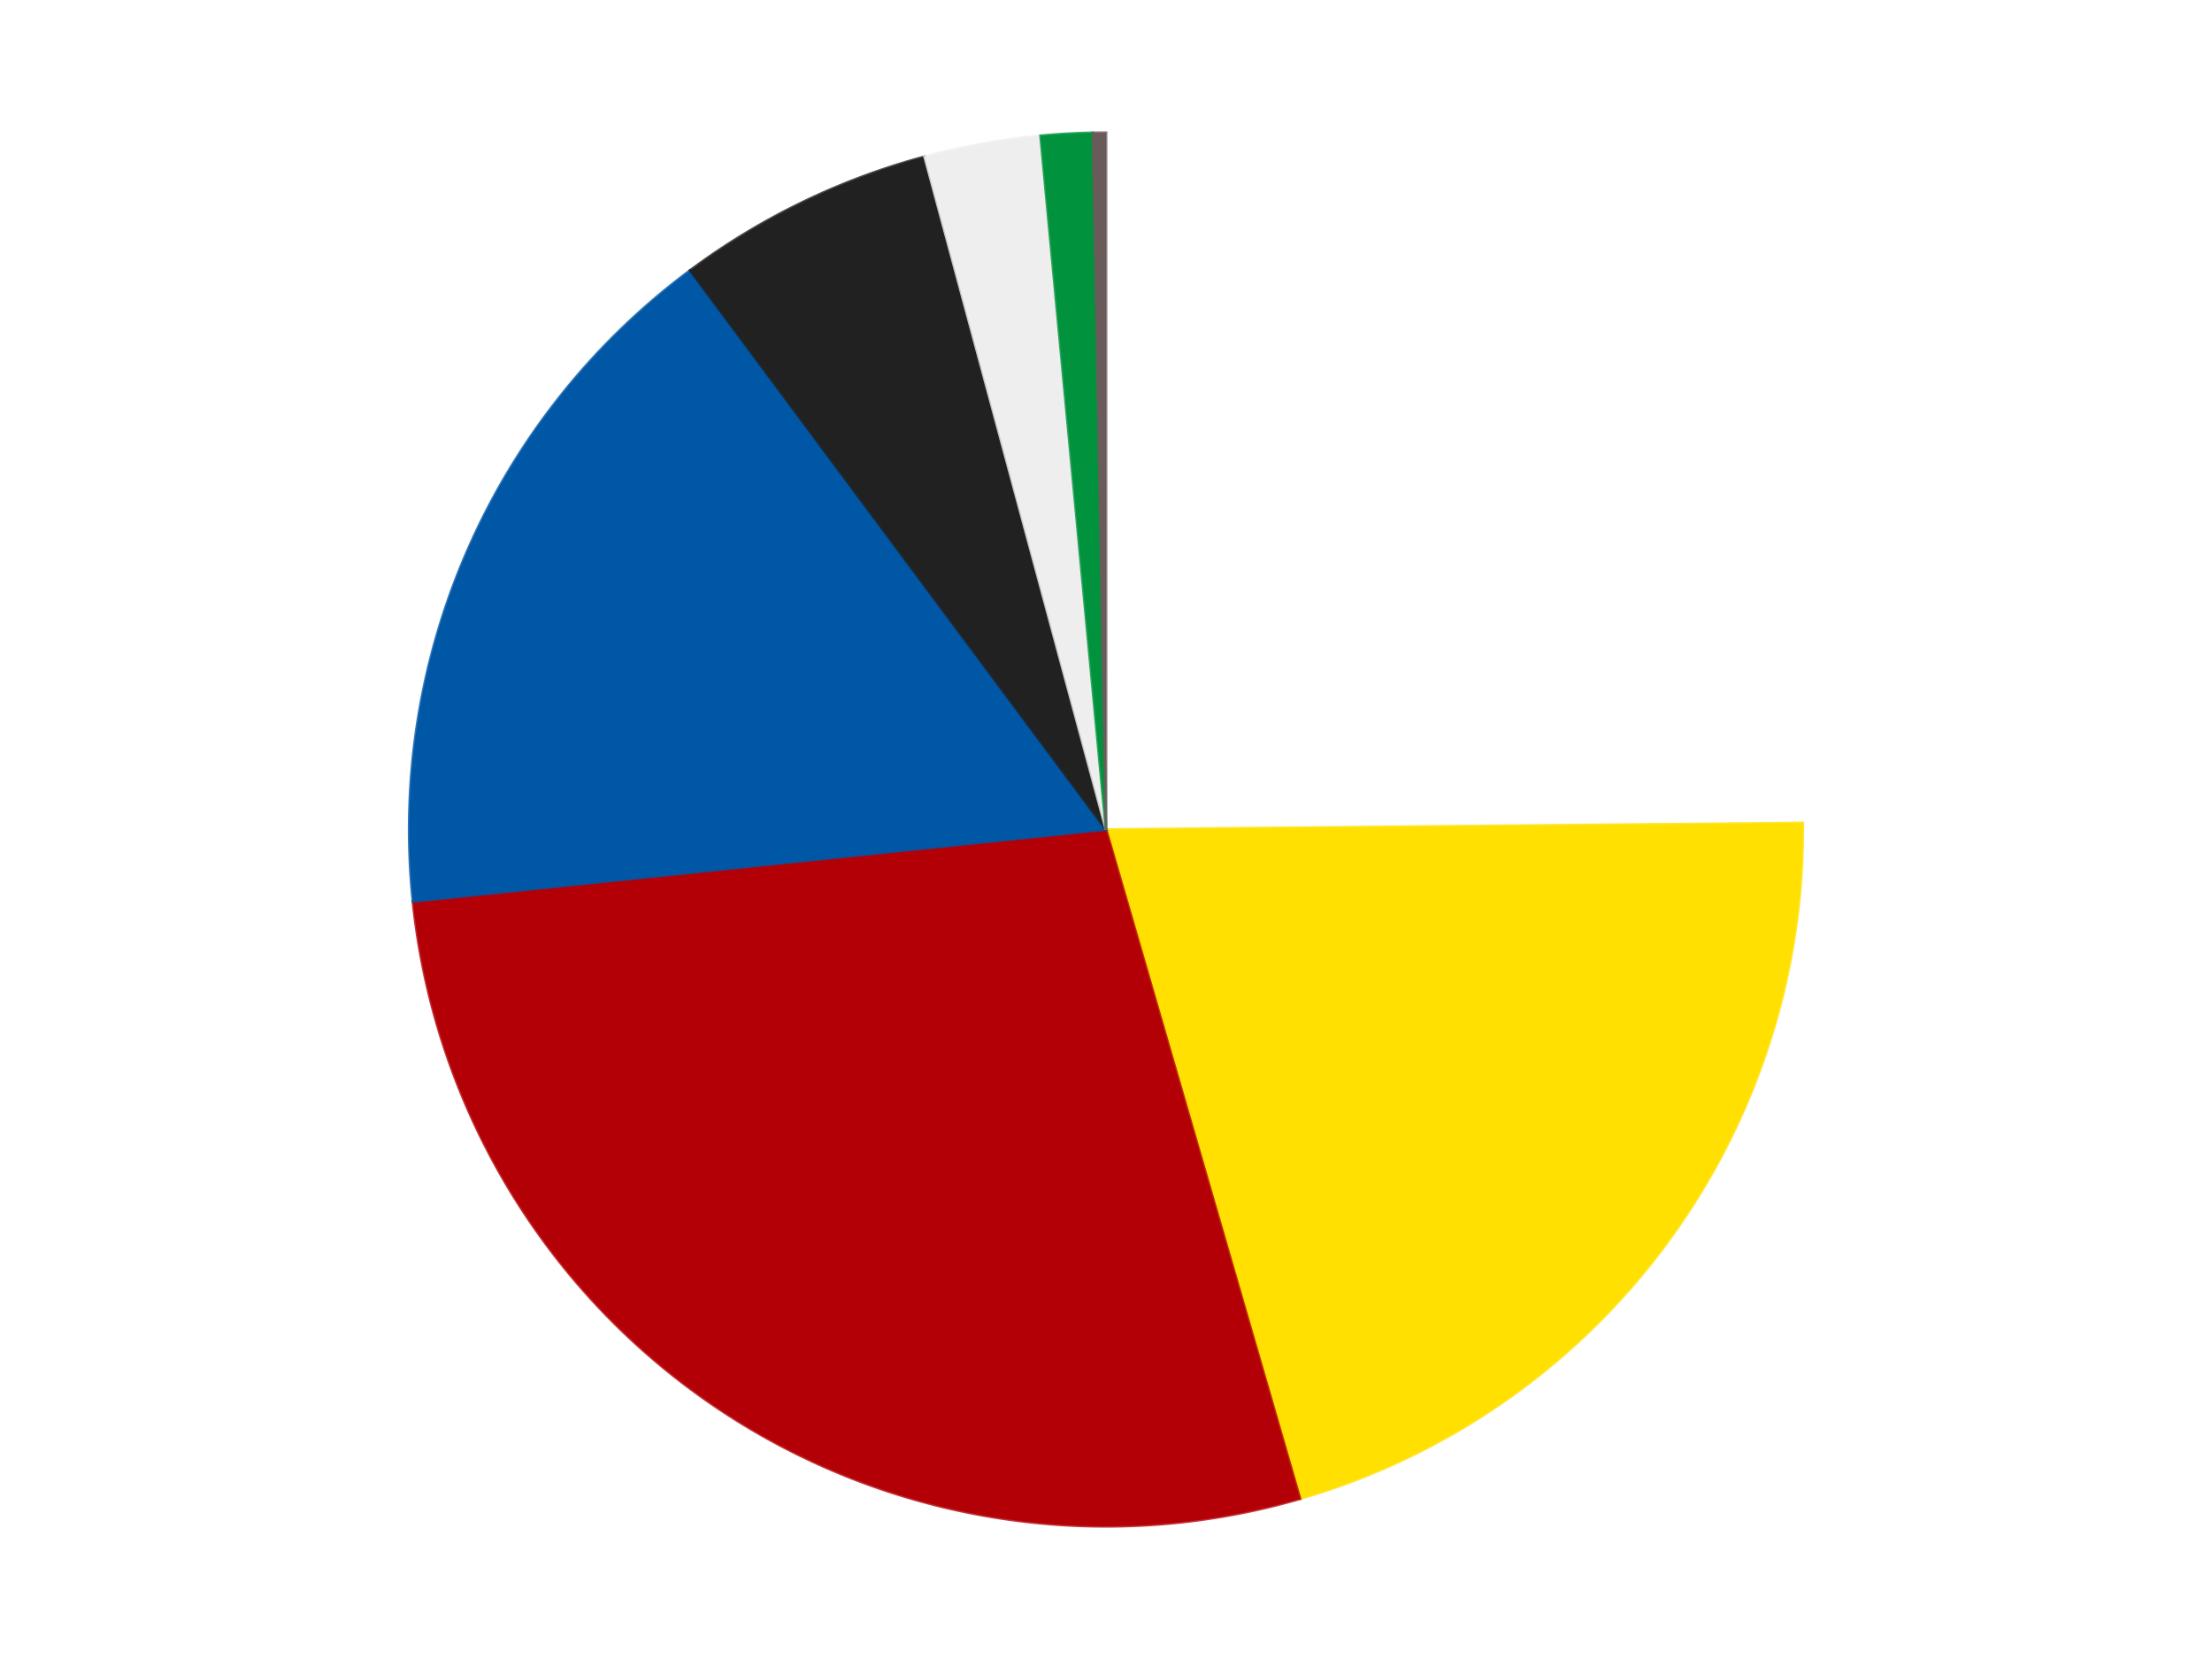
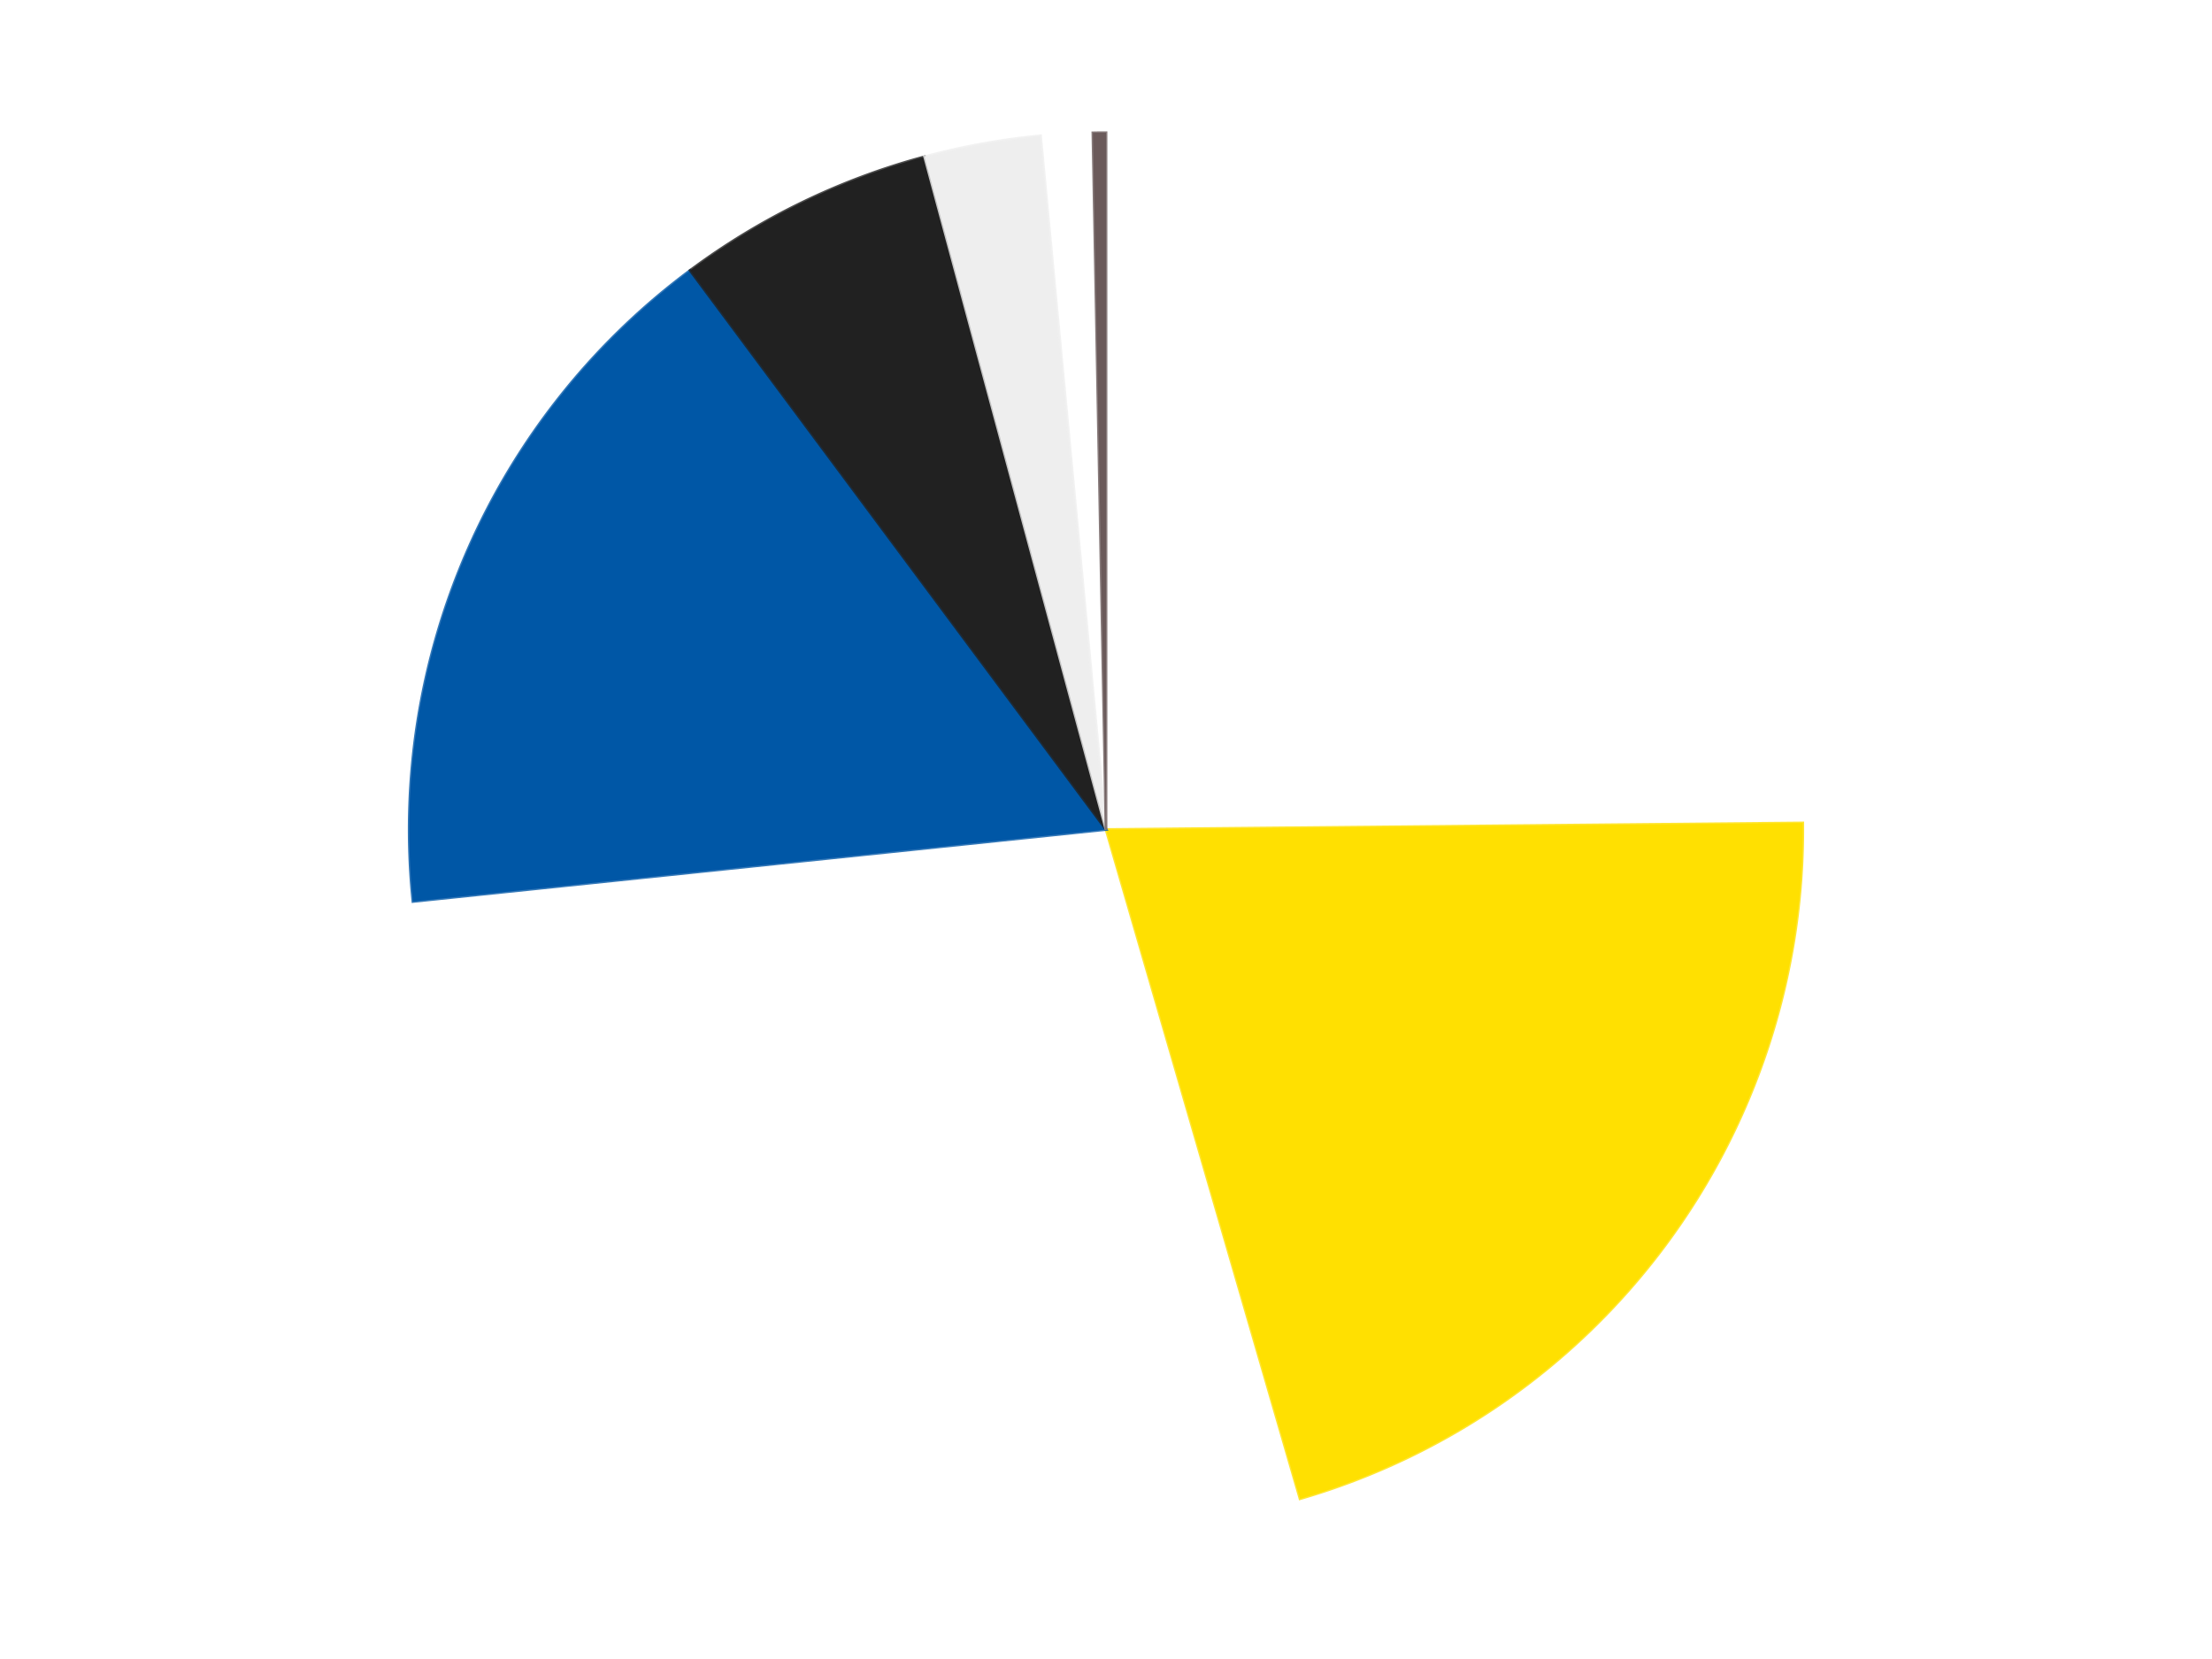
<svg xmlns="http://www.w3.org/2000/svg" xmlns:xlink="http://www.w3.org/1999/xlink" id="chart-2258f1d3-e834-45e6-86e1-94b337b86998" class="pygal-chart" viewBox="0 0 800 600">
  <defs>
    <style type="text/css">#chart-2258f1d3-e834-45e6-86e1-94b337b86998{-webkit-user-select:none;-webkit-font-smoothing:antialiased;font-family:Consolas,"Liberation Mono",Menlo,Courier,monospace}#chart-2258f1d3-e834-45e6-86e1-94b337b86998 .title{font-family:Consolas,"Liberation Mono",Menlo,Courier,monospace;font-size:16px}#chart-2258f1d3-e834-45e6-86e1-94b337b86998 .legends .legend text{font-family:Consolas,"Liberation Mono",Menlo,Courier,monospace;font-size:14px}#chart-2258f1d3-e834-45e6-86e1-94b337b86998 .axis text{font-family:Consolas,"Liberation Mono",Menlo,Courier,monospace;font-size:10px}#chart-2258f1d3-e834-45e6-86e1-94b337b86998 .axis text.major{font-family:Consolas,"Liberation Mono",Menlo,Courier,monospace;font-size:10px}#chart-2258f1d3-e834-45e6-86e1-94b337b86998 .text-overlay text.value{font-family:Consolas,"Liberation Mono",Menlo,Courier,monospace;font-size:16px}#chart-2258f1d3-e834-45e6-86e1-94b337b86998 .text-overlay text.label{font-family:Consolas,"Liberation Mono",Menlo,Courier,monospace;font-size:10px}#chart-2258f1d3-e834-45e6-86e1-94b337b86998 .tooltip{font-family:Consolas,"Liberation Mono",Menlo,Courier,monospace;font-size:14px}#chart-2258f1d3-e834-45e6-86e1-94b337b86998 text.no_data{font-family:Consolas,"Liberation Mono",Menlo,Courier,monospace;font-size:64px}
#chart-2258f1d3-e834-45e6-86e1-94b337b86998{background-color:transparent}#chart-2258f1d3-e834-45e6-86e1-94b337b86998 path,#chart-2258f1d3-e834-45e6-86e1-94b337b86998 line,#chart-2258f1d3-e834-45e6-86e1-94b337b86998 rect,#chart-2258f1d3-e834-45e6-86e1-94b337b86998 circle{-webkit-transition:150ms;-moz-transition:150ms;transition:150ms}#chart-2258f1d3-e834-45e6-86e1-94b337b86998 .graph &gt; .background{fill:transparent}#chart-2258f1d3-e834-45e6-86e1-94b337b86998 .plot &gt; .background{fill:transparent}#chart-2258f1d3-e834-45e6-86e1-94b337b86998 .graph{fill:rgba(0,0,0,.87)}#chart-2258f1d3-e834-45e6-86e1-94b337b86998 text.no_data{fill:rgba(0,0,0,1)}#chart-2258f1d3-e834-45e6-86e1-94b337b86998 .title{fill:rgba(0,0,0,1)}#chart-2258f1d3-e834-45e6-86e1-94b337b86998 .legends .legend text{fill:rgba(0,0,0,.87)}#chart-2258f1d3-e834-45e6-86e1-94b337b86998 .legends .legend:hover text{fill:rgba(0,0,0,1)}#chart-2258f1d3-e834-45e6-86e1-94b337b86998 .axis .line{stroke:rgba(0,0,0,1)}#chart-2258f1d3-e834-45e6-86e1-94b337b86998 .axis .guide.line{stroke:rgba(0,0,0,.54)}#chart-2258f1d3-e834-45e6-86e1-94b337b86998 .axis .major.line{stroke:rgba(0,0,0,.87)}#chart-2258f1d3-e834-45e6-86e1-94b337b86998 .axis text.major{fill:rgba(0,0,0,1)}#chart-2258f1d3-e834-45e6-86e1-94b337b86998 .axis.y .guides:hover .guide.line,#chart-2258f1d3-e834-45e6-86e1-94b337b86998 .line-graph .axis.x .guides:hover .guide.line,#chart-2258f1d3-e834-45e6-86e1-94b337b86998 .stackedline-graph .axis.x .guides:hover .guide.line,#chart-2258f1d3-e834-45e6-86e1-94b337b86998 .xy-graph .axis.x .guides:hover .guide.line{stroke:rgba(0,0,0,1)}#chart-2258f1d3-e834-45e6-86e1-94b337b86998 .axis .guides:hover text{fill:rgba(0,0,0,1)}#chart-2258f1d3-e834-45e6-86e1-94b337b86998 .reactive{fill-opacity:1.0;stroke-opacity:.8;stroke-width:1}#chart-2258f1d3-e834-45e6-86e1-94b337b86998 .ci{stroke:rgba(0,0,0,.87)}#chart-2258f1d3-e834-45e6-86e1-94b337b86998 .reactive.active,#chart-2258f1d3-e834-45e6-86e1-94b337b86998 .active .reactive{fill-opacity:0.6;stroke-opacity:.9;stroke-width:4}#chart-2258f1d3-e834-45e6-86e1-94b337b86998 .ci .reactive.active{stroke-width:1.5}#chart-2258f1d3-e834-45e6-86e1-94b337b86998 .series text{fill:rgba(0,0,0,1)}#chart-2258f1d3-e834-45e6-86e1-94b337b86998 .tooltip rect{fill:transparent;stroke:rgba(0,0,0,1);-webkit-transition:opacity 150ms;-moz-transition:opacity 150ms;transition:opacity 150ms}#chart-2258f1d3-e834-45e6-86e1-94b337b86998 .tooltip .label{fill:rgba(0,0,0,.87)}#chart-2258f1d3-e834-45e6-86e1-94b337b86998 .tooltip .label{fill:rgba(0,0,0,.87)}#chart-2258f1d3-e834-45e6-86e1-94b337b86998 .tooltip .legend{font-size:.8em;fill:rgba(0,0,0,.54)}#chart-2258f1d3-e834-45e6-86e1-94b337b86998 .tooltip .x_label{font-size:.6em;fill:rgba(0,0,0,1)}#chart-2258f1d3-e834-45e6-86e1-94b337b86998 .tooltip .xlink{font-size:.5em;text-decoration:underline}#chart-2258f1d3-e834-45e6-86e1-94b337b86998 .tooltip .value{font-size:1.5em}#chart-2258f1d3-e834-45e6-86e1-94b337b86998 .bound{font-size:.5em}#chart-2258f1d3-e834-45e6-86e1-94b337b86998 .max-value{font-size:.75em;fill:rgba(0,0,0,.54)}#chart-2258f1d3-e834-45e6-86e1-94b337b86998 .map-element{fill:transparent;stroke:rgba(0,0,0,.54) !important}#chart-2258f1d3-e834-45e6-86e1-94b337b86998 .map-element .reactive{fill-opacity:inherit;stroke-opacity:inherit}#chart-2258f1d3-e834-45e6-86e1-94b337b86998 .color-0,#chart-2258f1d3-e834-45e6-86e1-94b337b86998 .color-0 a:visited{stroke:#F44336;fill:#F44336}#chart-2258f1d3-e834-45e6-86e1-94b337b86998 .color-1,#chart-2258f1d3-e834-45e6-86e1-94b337b86998 .color-1 a:visited{stroke:#3F51B5;fill:#3F51B5}#chart-2258f1d3-e834-45e6-86e1-94b337b86998 .color-2,#chart-2258f1d3-e834-45e6-86e1-94b337b86998 .color-2 a:visited{stroke:#009688;fill:#009688}#chart-2258f1d3-e834-45e6-86e1-94b337b86998 .color-3,#chart-2258f1d3-e834-45e6-86e1-94b337b86998 .color-3 a:visited{stroke:#FFC107;fill:#FFC107}#chart-2258f1d3-e834-45e6-86e1-94b337b86998 .color-4,#chart-2258f1d3-e834-45e6-86e1-94b337b86998 .color-4 a:visited{stroke:#FF5722;fill:#FF5722}#chart-2258f1d3-e834-45e6-86e1-94b337b86998 .color-5,#chart-2258f1d3-e834-45e6-86e1-94b337b86998 .color-5 a:visited{stroke:#9C27B0;fill:#9C27B0}#chart-2258f1d3-e834-45e6-86e1-94b337b86998 .color-6,#chart-2258f1d3-e834-45e6-86e1-94b337b86998 .color-6 a:visited{stroke:#03A9F4;fill:#03A9F4}#chart-2258f1d3-e834-45e6-86e1-94b337b86998 .color-7,#chart-2258f1d3-e834-45e6-86e1-94b337b86998 .color-7 a:visited{stroke:#8BC34A;fill:#8BC34A}#chart-2258f1d3-e834-45e6-86e1-94b337b86998 .text-overlay .color-0 text{fill:black}#chart-2258f1d3-e834-45e6-86e1-94b337b86998 .text-overlay .color-1 text{fill:black}#chart-2258f1d3-e834-45e6-86e1-94b337b86998 .text-overlay .color-2 text{fill:black}#chart-2258f1d3-e834-45e6-86e1-94b337b86998 .text-overlay .color-3 text{fill:black}#chart-2258f1d3-e834-45e6-86e1-94b337b86998 .text-overlay .color-4 text{fill:black}#chart-2258f1d3-e834-45e6-86e1-94b337b86998 .text-overlay .color-5 text{fill:black}#chart-2258f1d3-e834-45e6-86e1-94b337b86998 .text-overlay .color-6 text{fill:black}#chart-2258f1d3-e834-45e6-86e1-94b337b86998 .text-overlay .color-7 text{fill:black}
#chart-2258f1d3-e834-45e6-86e1-94b337b86998 text.no_data{text-anchor:middle}#chart-2258f1d3-e834-45e6-86e1-94b337b86998 .guide.line{fill:none}#chart-2258f1d3-e834-45e6-86e1-94b337b86998 .centered{text-anchor:middle}#chart-2258f1d3-e834-45e6-86e1-94b337b86998 .title{text-anchor:middle}#chart-2258f1d3-e834-45e6-86e1-94b337b86998 .legends .legend text{fill-opacity:1}#chart-2258f1d3-e834-45e6-86e1-94b337b86998 .axis.x text{text-anchor:middle}#chart-2258f1d3-e834-45e6-86e1-94b337b86998 .axis.x:not(.web) text[transform]{text-anchor:start}#chart-2258f1d3-e834-45e6-86e1-94b337b86998 .axis.x:not(.web) text[transform].backwards{text-anchor:end}#chart-2258f1d3-e834-45e6-86e1-94b337b86998 .axis.y text{text-anchor:end}#chart-2258f1d3-e834-45e6-86e1-94b337b86998 .axis.y text[transform].backwards{text-anchor:start}#chart-2258f1d3-e834-45e6-86e1-94b337b86998 .axis.y2 text{text-anchor:start}#chart-2258f1d3-e834-45e6-86e1-94b337b86998 .axis.y2 text[transform].backwards{text-anchor:end}#chart-2258f1d3-e834-45e6-86e1-94b337b86998 .axis .guide.line{stroke-dasharray:4,4;stroke:black}#chart-2258f1d3-e834-45e6-86e1-94b337b86998 .axis .major.guide.line{stroke-dasharray:6,6;stroke:black}#chart-2258f1d3-e834-45e6-86e1-94b337b86998 .horizontal .axis.y .guide.line,#chart-2258f1d3-e834-45e6-86e1-94b337b86998 .horizontal .axis.y2 .guide.line,#chart-2258f1d3-e834-45e6-86e1-94b337b86998 .vertical .axis.x .guide.line{opacity:0}#chart-2258f1d3-e834-45e6-86e1-94b337b86998 .horizontal .axis.always_show .guide.line,#chart-2258f1d3-e834-45e6-86e1-94b337b86998 .vertical .axis.always_show .guide.line{opacity:1 !important}#chart-2258f1d3-e834-45e6-86e1-94b337b86998 .axis.y .guides:hover .guide.line,#chart-2258f1d3-e834-45e6-86e1-94b337b86998 .axis.y2 .guides:hover .guide.line,#chart-2258f1d3-e834-45e6-86e1-94b337b86998 .axis.x .guides:hover .guide.line{opacity:1}#chart-2258f1d3-e834-45e6-86e1-94b337b86998 .axis .guides:hover text{opacity:1}#chart-2258f1d3-e834-45e6-86e1-94b337b86998 .nofill{fill:none}#chart-2258f1d3-e834-45e6-86e1-94b337b86998 .subtle-fill{fill-opacity:.2}#chart-2258f1d3-e834-45e6-86e1-94b337b86998 .dot{stroke-width:1px;fill-opacity:1;stroke-opacity:1}#chart-2258f1d3-e834-45e6-86e1-94b337b86998 .dot.active{stroke-width:5px}#chart-2258f1d3-e834-45e6-86e1-94b337b86998 .dot.negative{fill:transparent}#chart-2258f1d3-e834-45e6-86e1-94b337b86998 text,#chart-2258f1d3-e834-45e6-86e1-94b337b86998 tspan{stroke:none !important}#chart-2258f1d3-e834-45e6-86e1-94b337b86998 .series text.active{opacity:1}#chart-2258f1d3-e834-45e6-86e1-94b337b86998 .tooltip rect{fill-opacity:.95;stroke-width:.5}#chart-2258f1d3-e834-45e6-86e1-94b337b86998 .tooltip text{fill-opacity:1}#chart-2258f1d3-e834-45e6-86e1-94b337b86998 .showable{visibility:hidden}#chart-2258f1d3-e834-45e6-86e1-94b337b86998 .showable.shown{visibility:visible}#chart-2258f1d3-e834-45e6-86e1-94b337b86998 .gauge-background{fill:rgba(229,229,229,1);stroke:none}#chart-2258f1d3-e834-45e6-86e1-94b337b86998 .bg-lines{stroke:transparent;stroke-width:2px}</style>
    <script type="text/javascript">window.pygal = window.pygal || {};window.pygal.config = window.pygal.config || {};window.pygal.config['2258f1d3-e834-45e6-86e1-94b337b86998'] = {"allow_interruptions": false, "box_mode": "extremes", "classes": ["pygal-chart"], "css": ["file://style.css", "file://graph.css"], "defs": [], "disable_xml_declaration": false, "dots_size": 2.5, "dynamic_print_values": false, "explicit_size": false, "fill": false, "force_uri_protocol": "https", "formatter": null, "half_pie": false, "height": 600, "include_x_axis": false, "inner_radius": 0, "interpolate": null, "interpolation_parameters": {}, "interpolation_precision": 250, "inverse_y_axis": false, "js": ["//kozea.github.io/pygal.js/2.0.x/pygal-tooltips.min.js"], "legend_at_bottom": false, "legend_at_bottom_columns": null, "legend_box_size": 12, "logarithmic": false, "margin": 20, "margin_bottom": null, "margin_left": null, "margin_right": null, "margin_top": null, "max_scale": 16, "min_scale": 4, "missing_value_fill_truncation": "x", "no_data_text": "No data", "no_prefix": false, "order_min": null, "pretty_print": false, "print_labels": false, "print_values": false, "print_values_position": "center", "print_zeroes": true, "range": null, "rounded_bars": null, "secondary_range": null, "show_dots": true, "show_legend": false, "show_minor_x_labels": true, "show_minor_y_labels": true, "show_only_major_dots": false, "show_x_guides": false, "show_x_labels": true, "show_y_guides": true, "show_y_labels": true, "spacing": 10, "stack_from_top": false, "strict": false, "stroke": true, "stroke_style": null, "style": {"background": "transparent", "ci_colors": [], "colors": ["#F44336", "#3F51B5", "#009688", "#FFC107", "#FF5722", "#9C27B0", "#03A9F4", "#8BC34A", "#FF9800", "#E91E63", "#2196F3", "#4CAF50", "#FFEB3B", "#673AB7", "#00BCD4", "#CDDC39", "#9E9E9E", "#607D8B"], "dot_opacity": "1", "font_family": "Consolas, \"Liberation Mono\", Menlo, Courier, monospace", "foreground": "rgba(0, 0, 0, .87)", "foreground_strong": "rgba(0, 0, 0, 1)", "foreground_subtle": "rgba(0, 0, 0, .54)", "guide_stroke_color": "black", "guide_stroke_dasharray": "4,4", "label_font_family": "Consolas, \"Liberation Mono\", Menlo, Courier, monospace", "label_font_size": 10, "legend_font_family": "Consolas, \"Liberation Mono\", Menlo, Courier, monospace", "legend_font_size": 14, "major_guide_stroke_color": "black", "major_guide_stroke_dasharray": "6,6", "major_label_font_family": "Consolas, \"Liberation Mono\", Menlo, Courier, monospace", "major_label_font_size": 10, "no_data_font_family": "Consolas, \"Liberation Mono\", Menlo, Courier, monospace", "no_data_font_size": 64, "opacity": "1.0", "opacity_hover": "0.6", "plot_background": "transparent", "stroke_opacity": ".8", "stroke_opacity_hover": ".9", "stroke_width": "1", "stroke_width_hover": "4", "title_font_family": "Consolas, \"Liberation Mono\", Menlo, Courier, monospace", "title_font_size": 16, "tooltip_font_family": "Consolas, \"Liberation Mono\", Menlo, Courier, monospace", "tooltip_font_size": 14, "transition": "150ms", "value_background": "rgba(229, 229, 229, 1)", "value_colors": [], "value_font_family": "Consolas, \"Liberation Mono\", Menlo, Courier, monospace", "value_font_size": 16, "value_label_font_family": "Consolas, \"Liberation Mono\", Menlo, Courier, monospace", "value_label_font_size": 10}, "title": null, "tooltip_border_radius": 0, "tooltip_fancy_mode": true, "truncate_label": null, "truncate_legend": null, "width": 800, "x_label_rotation": 0, "x_labels": null, "x_labels_major": null, "x_labels_major_count": null, "x_labels_major_every": null, "x_title": null, "xrange": null, "y_label_rotation": 0, "y_labels": null, "y_labels_major": null, "y_labels_major_count": null, "y_labels_major_every": null, "y_title": null, "zero": 0, "legends": ["White", "Yellow", "Red", "Blue", "Black", "Trans-Clear", "Green", "Dark Gray"]}</script>
    <script type="text/javascript" xlink:href="https://kozea.github.io/pygal.js/2.0.x/pygal-tooltips.min.js" />
  </defs>
  <title>Pygal</title>
  <g class="graph pie-graph vertical">
    <rect x="0" y="0" width="800" height="600" class="background" />
    <g transform="translate(20, 20)" class="plot">
-       <rect x="0" y="0" width="760" height="560" class="background" />
      <g class="series serie-0 color-0">
        <g class="slices">
          <g class="slice" style="fill: #FFFFFF; stroke: #FFFFFF">
            <path d="M380 28 A252 252 0 0 1 631.989 277.63 L380 280 A0 0 0 0 0 380 280 z" class="slice reactive tooltip-trigger" />
            <desc class="value">83</desc>
            <desc class="x centered">468.67545625828757</desc>
            <desc class="y centered">190.4865180132929</desc>
          </g>
        </g>
      </g>
      <g class="series serie-1 color-1">
        <g class="slices">
          <g class="slice" style="fill: #FFE001; stroke: #FFE001">
            <path d="M631.989 277.63 A252 252 0 0 1 450.169 522.034 L380 280 A0 0 0 0 0 380 280 z" class="slice reactive tooltip-trigger" />
            <desc class="value">69</desc>
            <desc class="x centered">481.0937281364364</desc>
            <desc class="y centered">355.20676918653186</desc>
          </g>
        </g>
      </g>
      <g class="series serie-2 color-2">
        <g class="slices">
          <g class="slice" style="fill: #B30006; stroke: #B30006">
-             <path d="M450.169 522.034 A252 252 0 0 1 129.348 306.027 L380 280 A0 0 0 0 0 380 280 z" class="slice reactive tooltip-trigger" />
            <desc class="value">93</desc>
            <desc class="x centered">309.62905525061404</desc>
            <desc class="y centered">384.5176068185589</desc>
          </g>
        </g>
      </g>
      <g class="series serie-3 color-3">
        <g class="slices">
          <g class="slice" style="fill: #0057A6; stroke: #0057A6">
            <path d="M129.348 306.027 A252 252 0 0 1 229.586 77.813 L380 280 A0 0 0 0 0 380 280 z" class="slice reactive tooltip-trigger" />
            <desc class="value">55</desc>
            <desc class="x centered">264.63763129676204</desc>
            <desc class="y centered">229.32926004903632</desc>
          </g>
        </g>
      </g>
      <g class="series serie-4 color-4">
        <g class="slices">
          <g class="slice" style="fill: #212121; stroke: #212121">
-             <path d="M229.586 77.813 A252 252 0 0 1 314.396 36.689 L380 280 A0 0 0 0 0 380 280 z" class="slice reactive tooltip-trigger" />
+             <path d="M229.586 77.813 A252 252 0 0 1 314.396 36.689 L380 280 z" class="slice reactive tooltip-trigger" />
            <desc class="value">20</desc>
            <desc class="x centered">325.02576528302205</desc>
            <desc class="y centered">166.62525185349864</desc>
          </g>
        </g>
      </g>
      <g class="series serie-5 color-5">
        <g class="slices">
          <g class="slice" style="fill: #EEEEEE; stroke: #EEEEEE">
            <path d="M314.396 36.689 A252 252 0 0 1 356.332 29.114 L380 280 A0 0 0 0 0 380 280 z" class="slice reactive tooltip-trigger" />
            <desc class="value">9</desc>
            <desc class="x centered">357.601790485924</desc>
            <desc class="y centered">156.00677352950464</desc>
          </g>
        </g>
      </g>
      <g class="series serie-6 color-6">
        <g class="slices">
          <g class="slice" style="fill: #00923D; stroke: #00923D">
-             <path d="M356.332 29.114 A252 252 0 0 1 375.26 28.045 L380 280 A0 0 0 0 0 380 280 z" class="slice reactive tooltip-trigger" />
            <desc class="value">4</desc>
            <desc class="x centered">372.8928637883654</desc>
            <desc class="y centered">154.2006016911477</desc>
          </g>
        </g>
      </g>
      <g class="series serie-7 color-7">
        <g class="slices">
          <g class="slice" style="fill: #6B5A5A; stroke: #6B5A5A">
            <path d="M375.26 28.045 A252 252 0 0 1 380 28 L380 280 A0 0 0 0 0 380 280 z" class="slice reactive tooltip-trigger" />
            <desc class="value">1</desc>
            <desc class="x centered">378.81486575580095</desc>
            <desc class="y centered">154.00557370731343</desc>
          </g>
        </g>
      </g>
    </g>
    <g class="titles" />
    <g transform="translate(20, 20)" class="plot overlay">
      <g class="series serie-0 color-0" />
      <g class="series serie-1 color-1" />
      <g class="series serie-2 color-2" />
      <g class="series serie-3 color-3" />
      <g class="series serie-4 color-4" />
      <g class="series serie-5 color-5" />
      <g class="series serie-6 color-6" />
      <g class="series serie-7 color-7" />
    </g>
    <g transform="translate(20, 20)" class="plot text-overlay">
      <g class="series serie-0 color-0" />
      <g class="series serie-1 color-1" />
      <g class="series serie-2 color-2" />
      <g class="series serie-3 color-3" />
      <g class="series serie-4 color-4" />
      <g class="series serie-5 color-5" />
      <g class="series serie-6 color-6" />
      <g class="series serie-7 color-7" />
    </g>
    <g transform="translate(20, 20)" class="plot tooltip-overlay">
      <g transform="translate(0 0)" style="opacity: 0" class="tooltip">
        <rect rx="0" ry="0" width="0" height="0" class="tooltip-box" />
        <g class="text" />
      </g>
    </g>
  </g>
</svg>